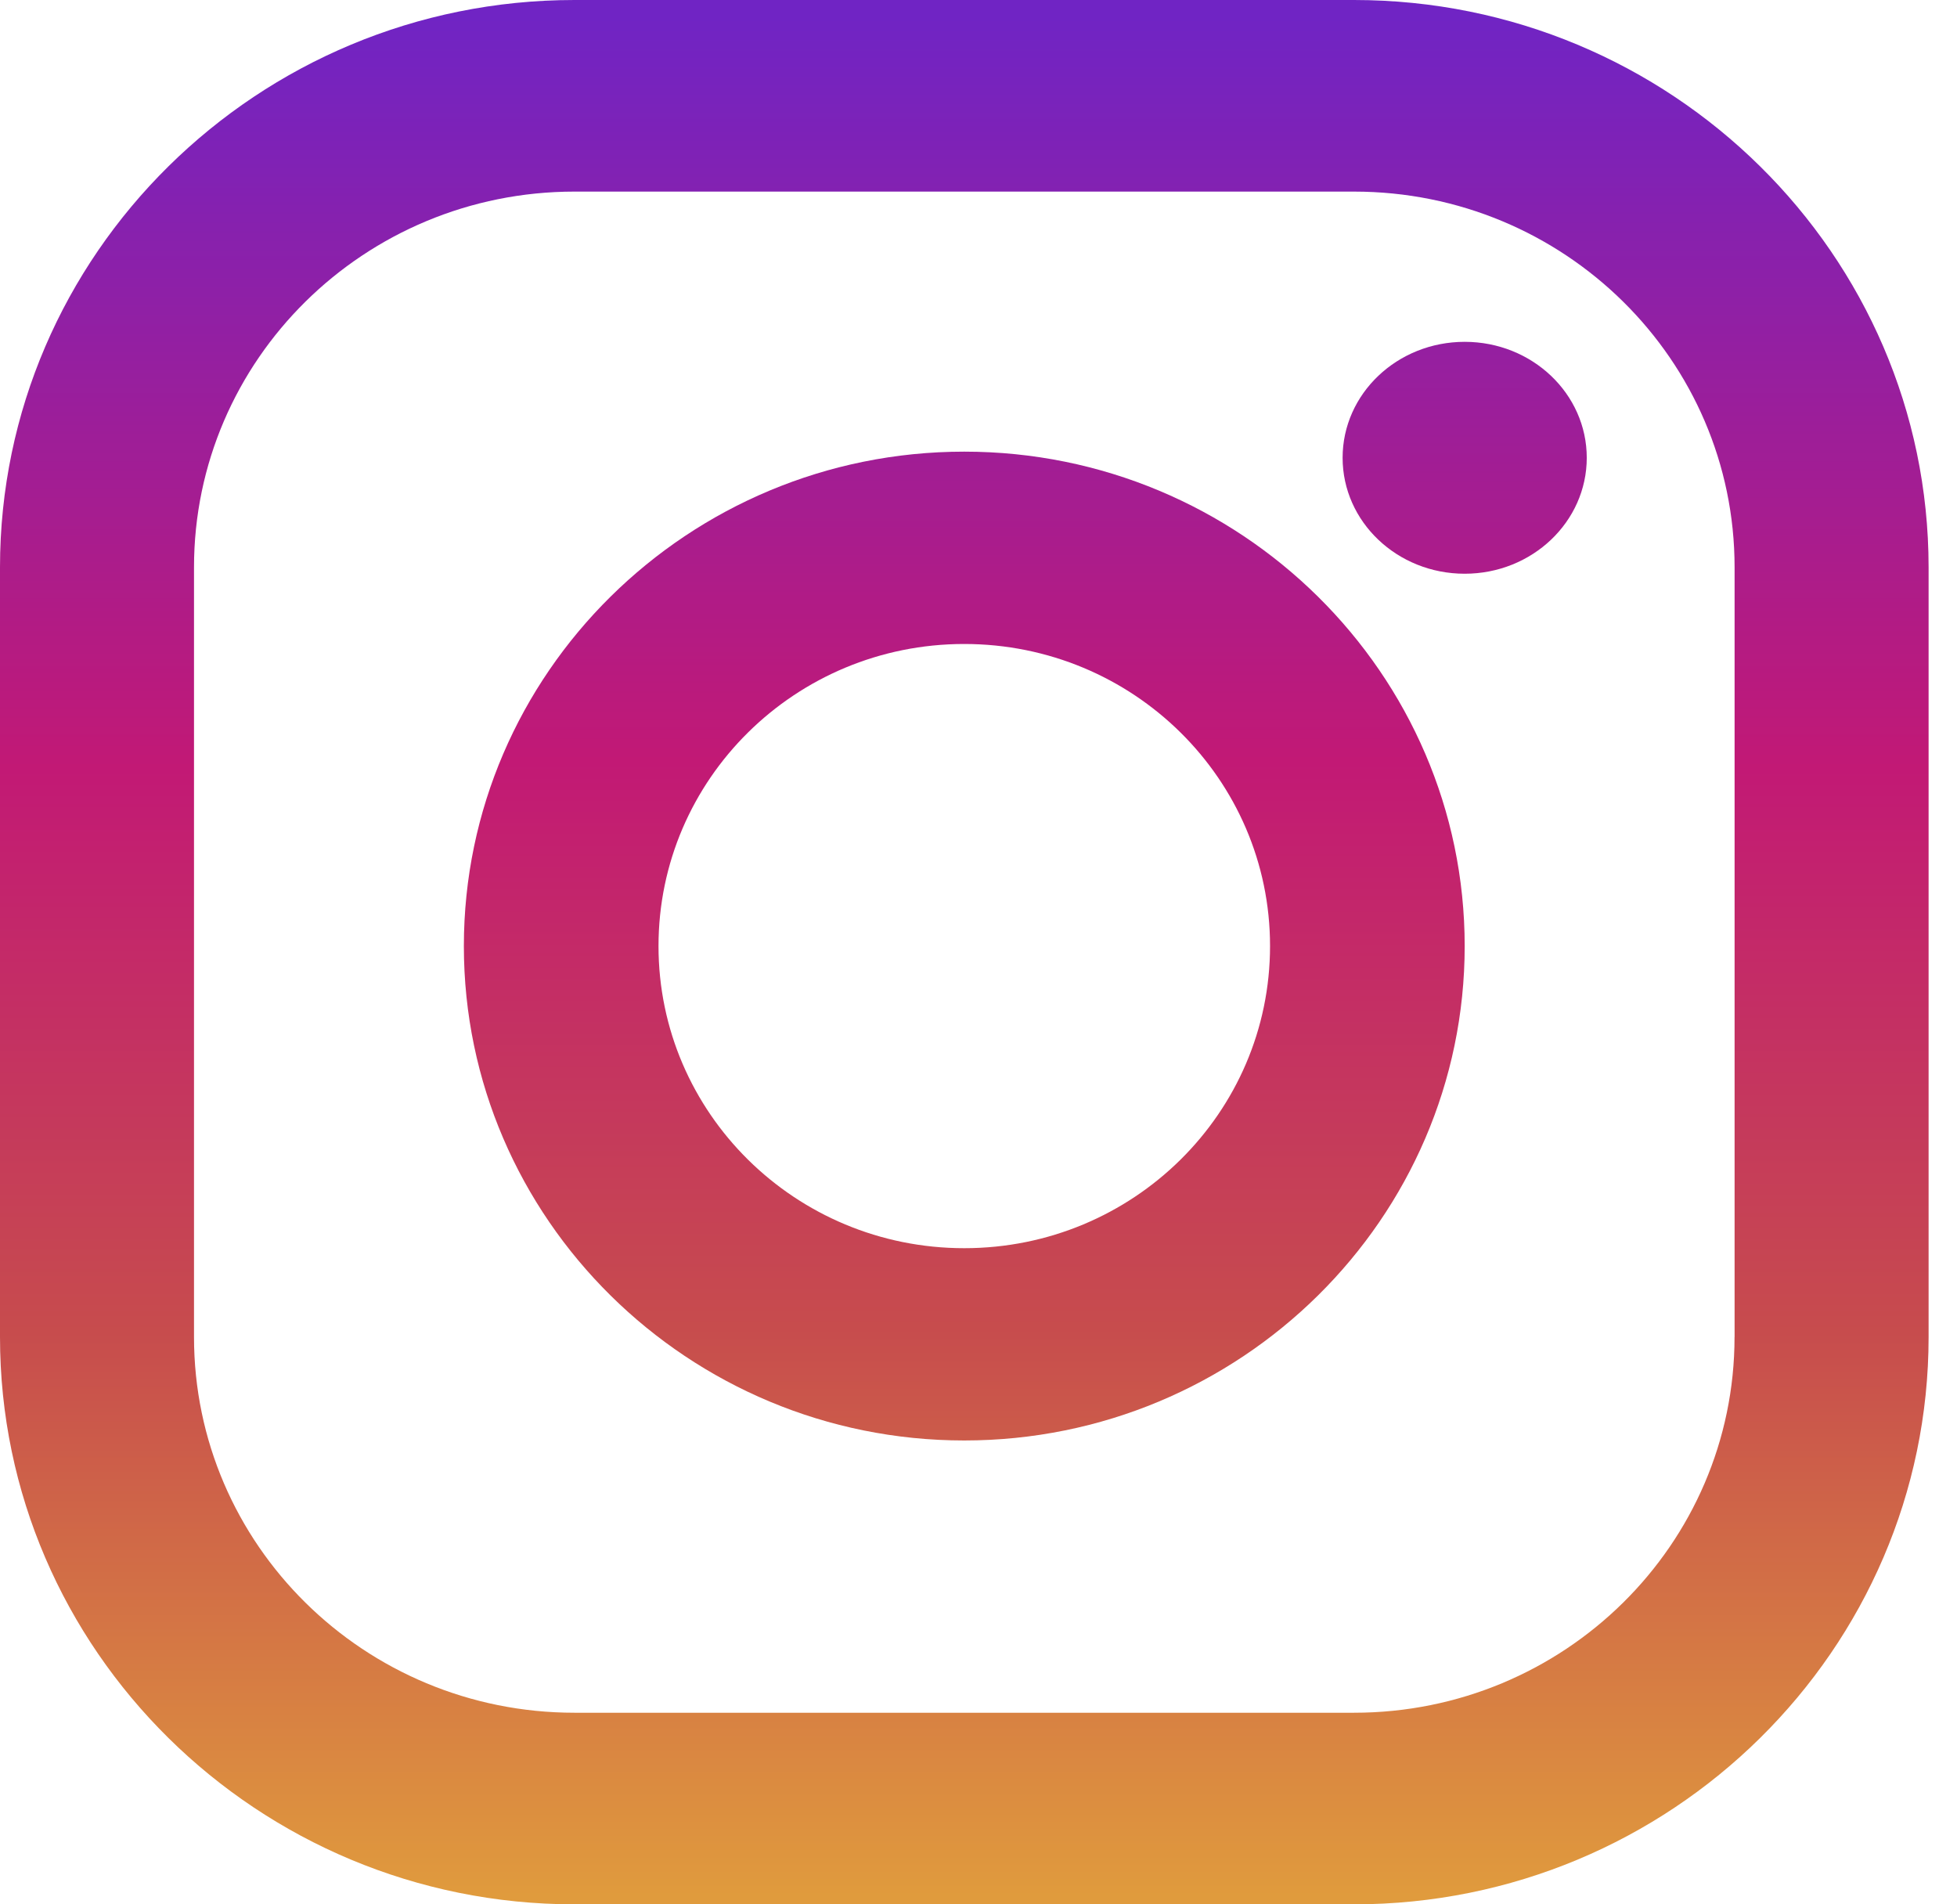
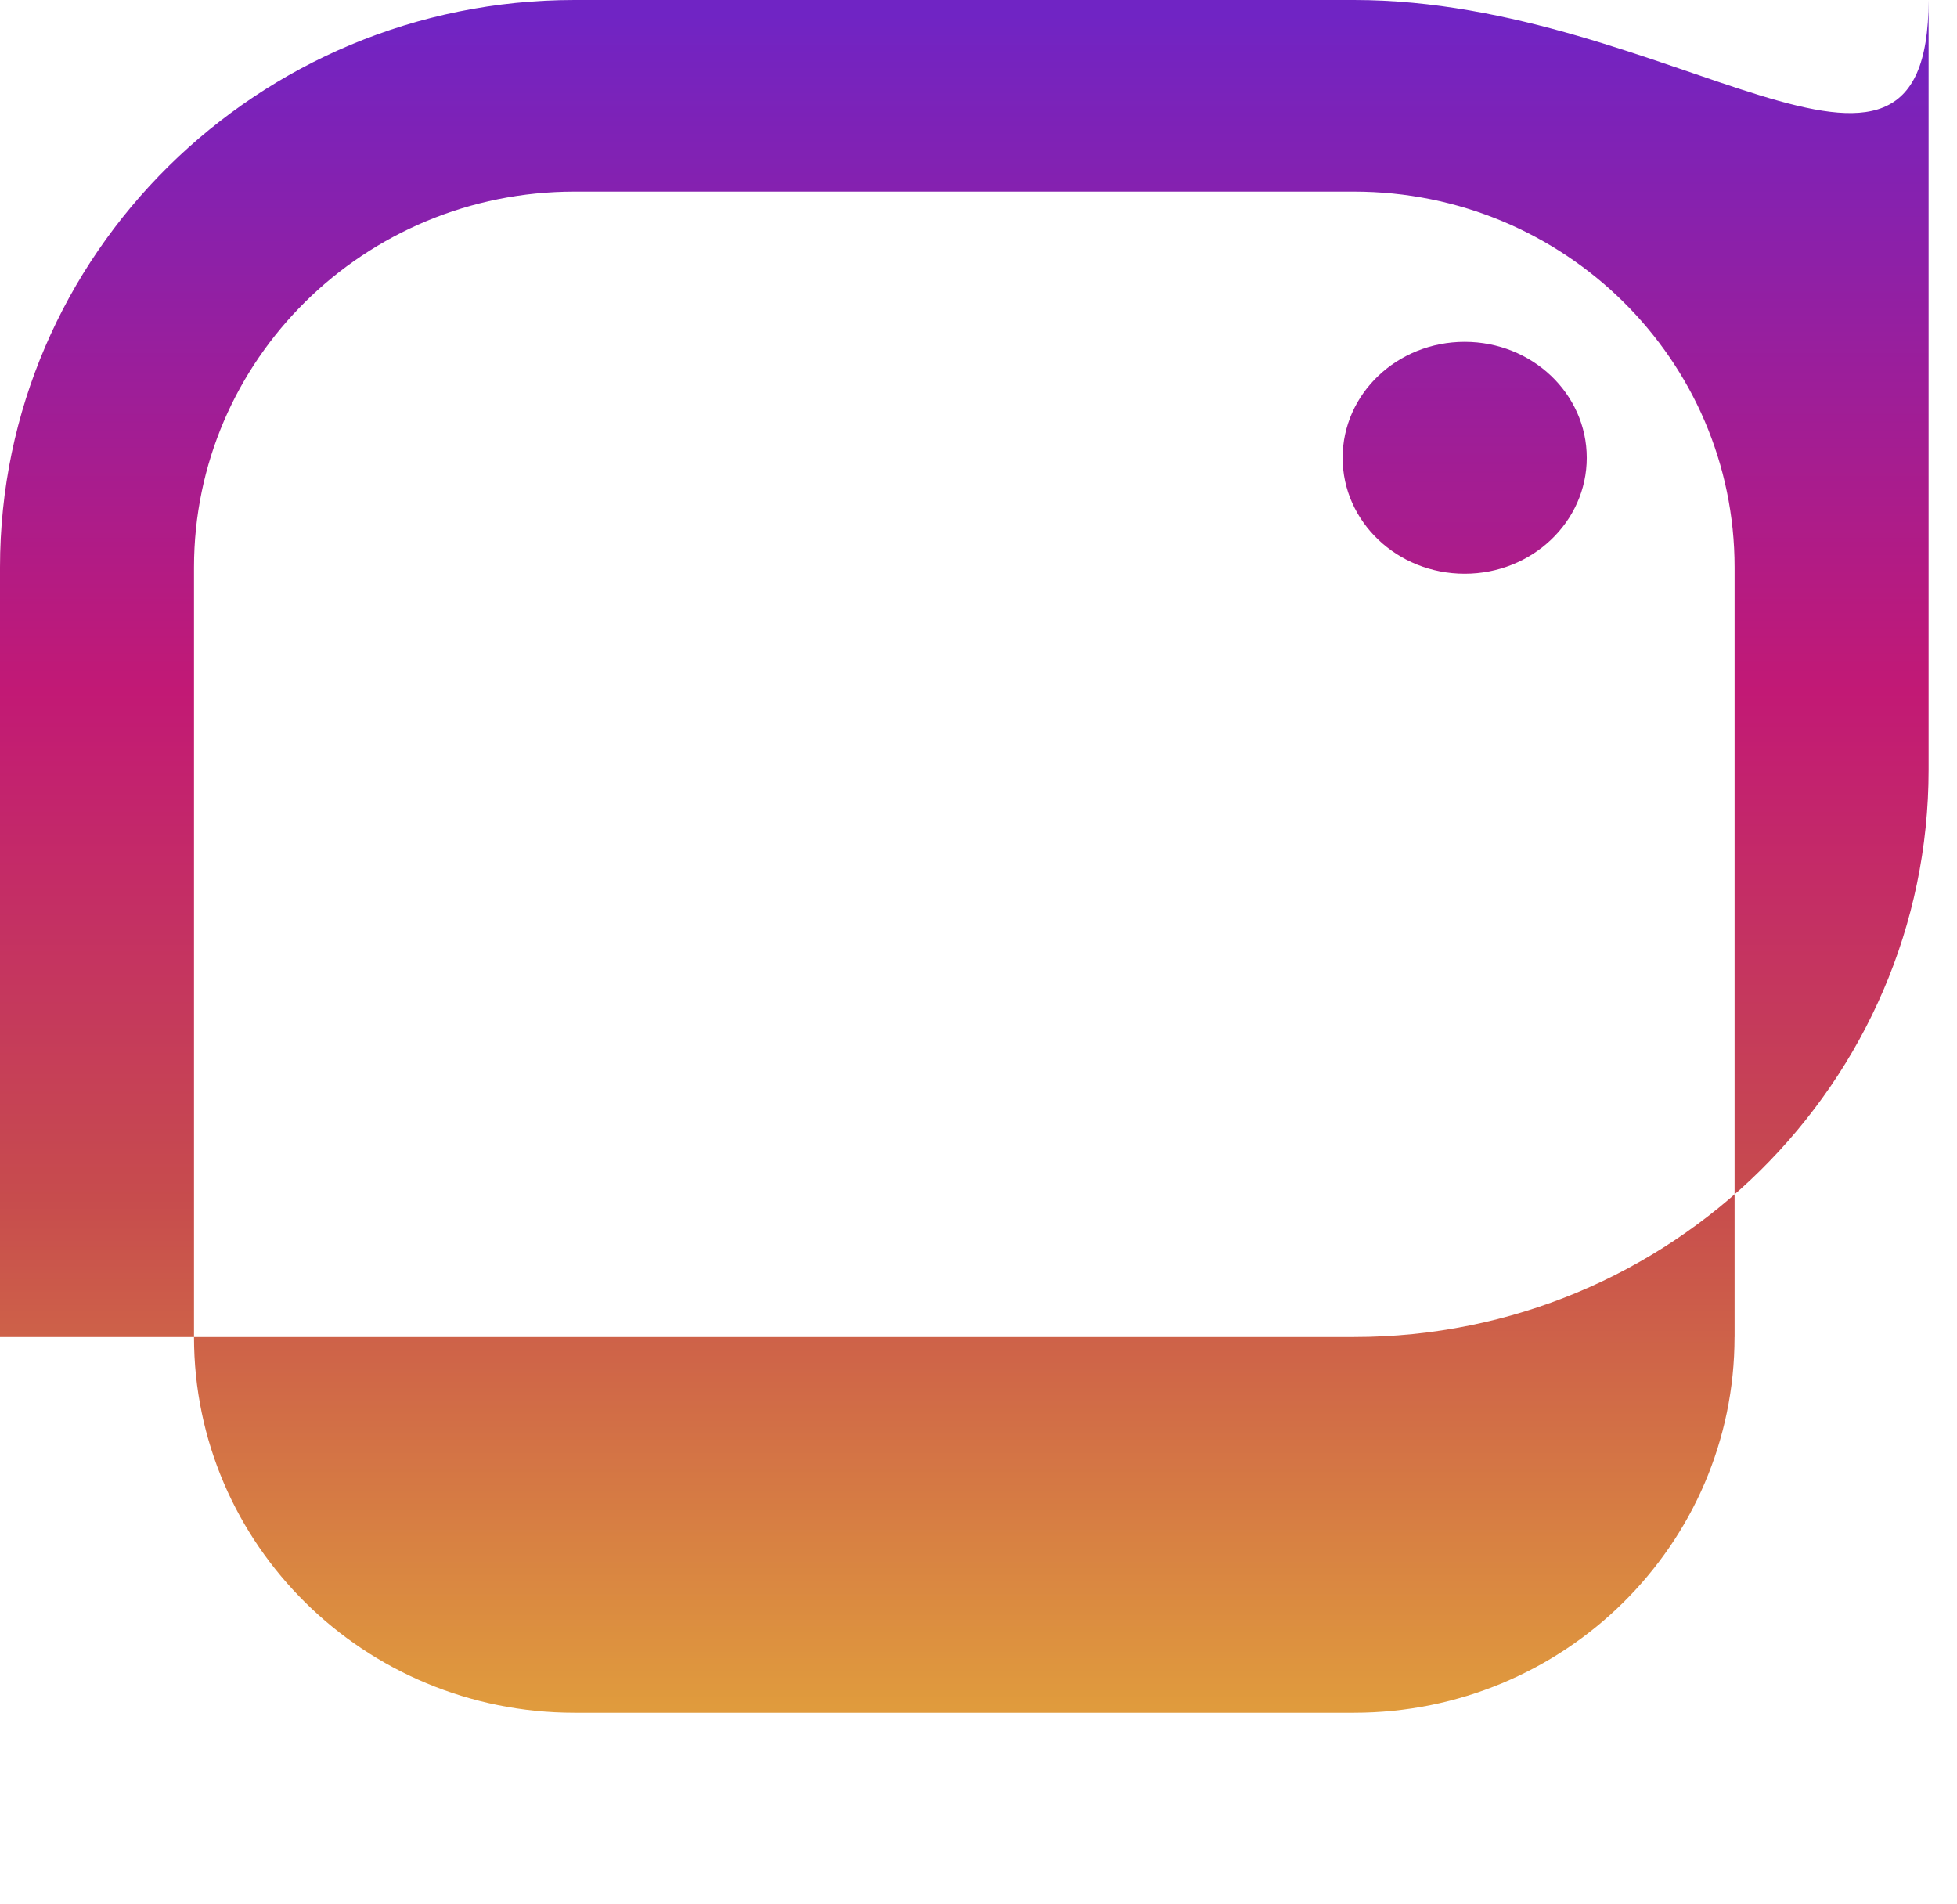
<svg xmlns="http://www.w3.org/2000/svg" width="37" height="36" viewBox="0 0 37 36">
  <defs>
    <linearGradient id="a" x1="50%" x2="50%" y1="99.709%" y2=".777%">
      <stop offset="0%" stop-color="#E09B3D" />
      <stop offset="30%" stop-color="#C74C4D" />
      <stop offset="60%" stop-color="#C21975" />
      <stop offset="100%" stop-color="#7024C4" />
    </linearGradient>
    <linearGradient id="b" x1="50%" x2="50%" y1="146.099%" y2="-45.16%">
      <stop offset="0%" stop-color="#E09B3D" />
      <stop offset="30%" stop-color="#C74C4D" />
      <stop offset="60%" stop-color="#C21975" />
      <stop offset="100%" stop-color="#7024C4" />
    </linearGradient>
    <linearGradient id="c" x1="50%" x2="50%" y1="658.141%" y2="-140.029%">
      <stop offset="0%" stop-color="#E09B3D" />
      <stop offset="30%" stop-color="#C74C4D" />
      <stop offset="60%" stop-color="#C21975" />
      <stop offset="100%" stop-color="#7024C4" />
    </linearGradient>
  </defs>
  <g fill="none" fill-rule="evenodd">
-     <path fill="url(#a)" fill-rule="nonzero" d="M25.6 0H10.861C4.872 0 0 4.811 0 10.725v14.55C0 31.19 4.873 36 10.862 36H25.6c5.99 0 10.863-4.811 10.863-10.725v-14.55C36.462 4.81 31.589 0 25.599 0zm7.194 25.275c0 3.923-3.221 7.103-7.195 7.103H10.862c-3.973 0-7.194-3.18-7.194-7.103v-14.55c0-3.923 3.221-7.103 7.194-7.103H25.6c3.974 0 7.195 3.18 7.195 7.103v14.55z" />
-     <path fill="url(#b)" fill-rule="nonzero" d="M18.23 8.538c-5.216 0-9.46 4.193-9.46 9.347 0 5.153 4.244 9.346 9.46 9.346 5.218 0 9.462-4.193 9.462-9.346 0-5.154-4.244-9.347-9.461-9.347zm0 15.058c-3.192 0-5.78-2.557-5.78-5.711 0-3.154 2.588-5.711 5.78-5.711 3.194 0 5.782 2.557 5.782 5.71 0 3.155-2.588 5.712-5.781 5.712z" />
+     <path fill="url(#a)" fill-rule="nonzero" d="M25.6 0H10.861C4.872 0 0 4.811 0 10.725v14.55H25.6c5.99 0 10.863-4.811 10.863-10.725v-14.55C36.462 4.81 31.589 0 25.599 0zm7.194 25.275c0 3.923-3.221 7.103-7.195 7.103H10.862c-3.973 0-7.194-3.18-7.194-7.103v-14.55c0-3.923 3.221-7.103 7.194-7.103H25.6c3.974 0 7.195 3.18 7.195 7.103v14.55z" />
    <ellipse cx="27.692" cy="8.654" fill="url(#c)" rx="2.308" ry="2.192" />
  </g>
</svg>